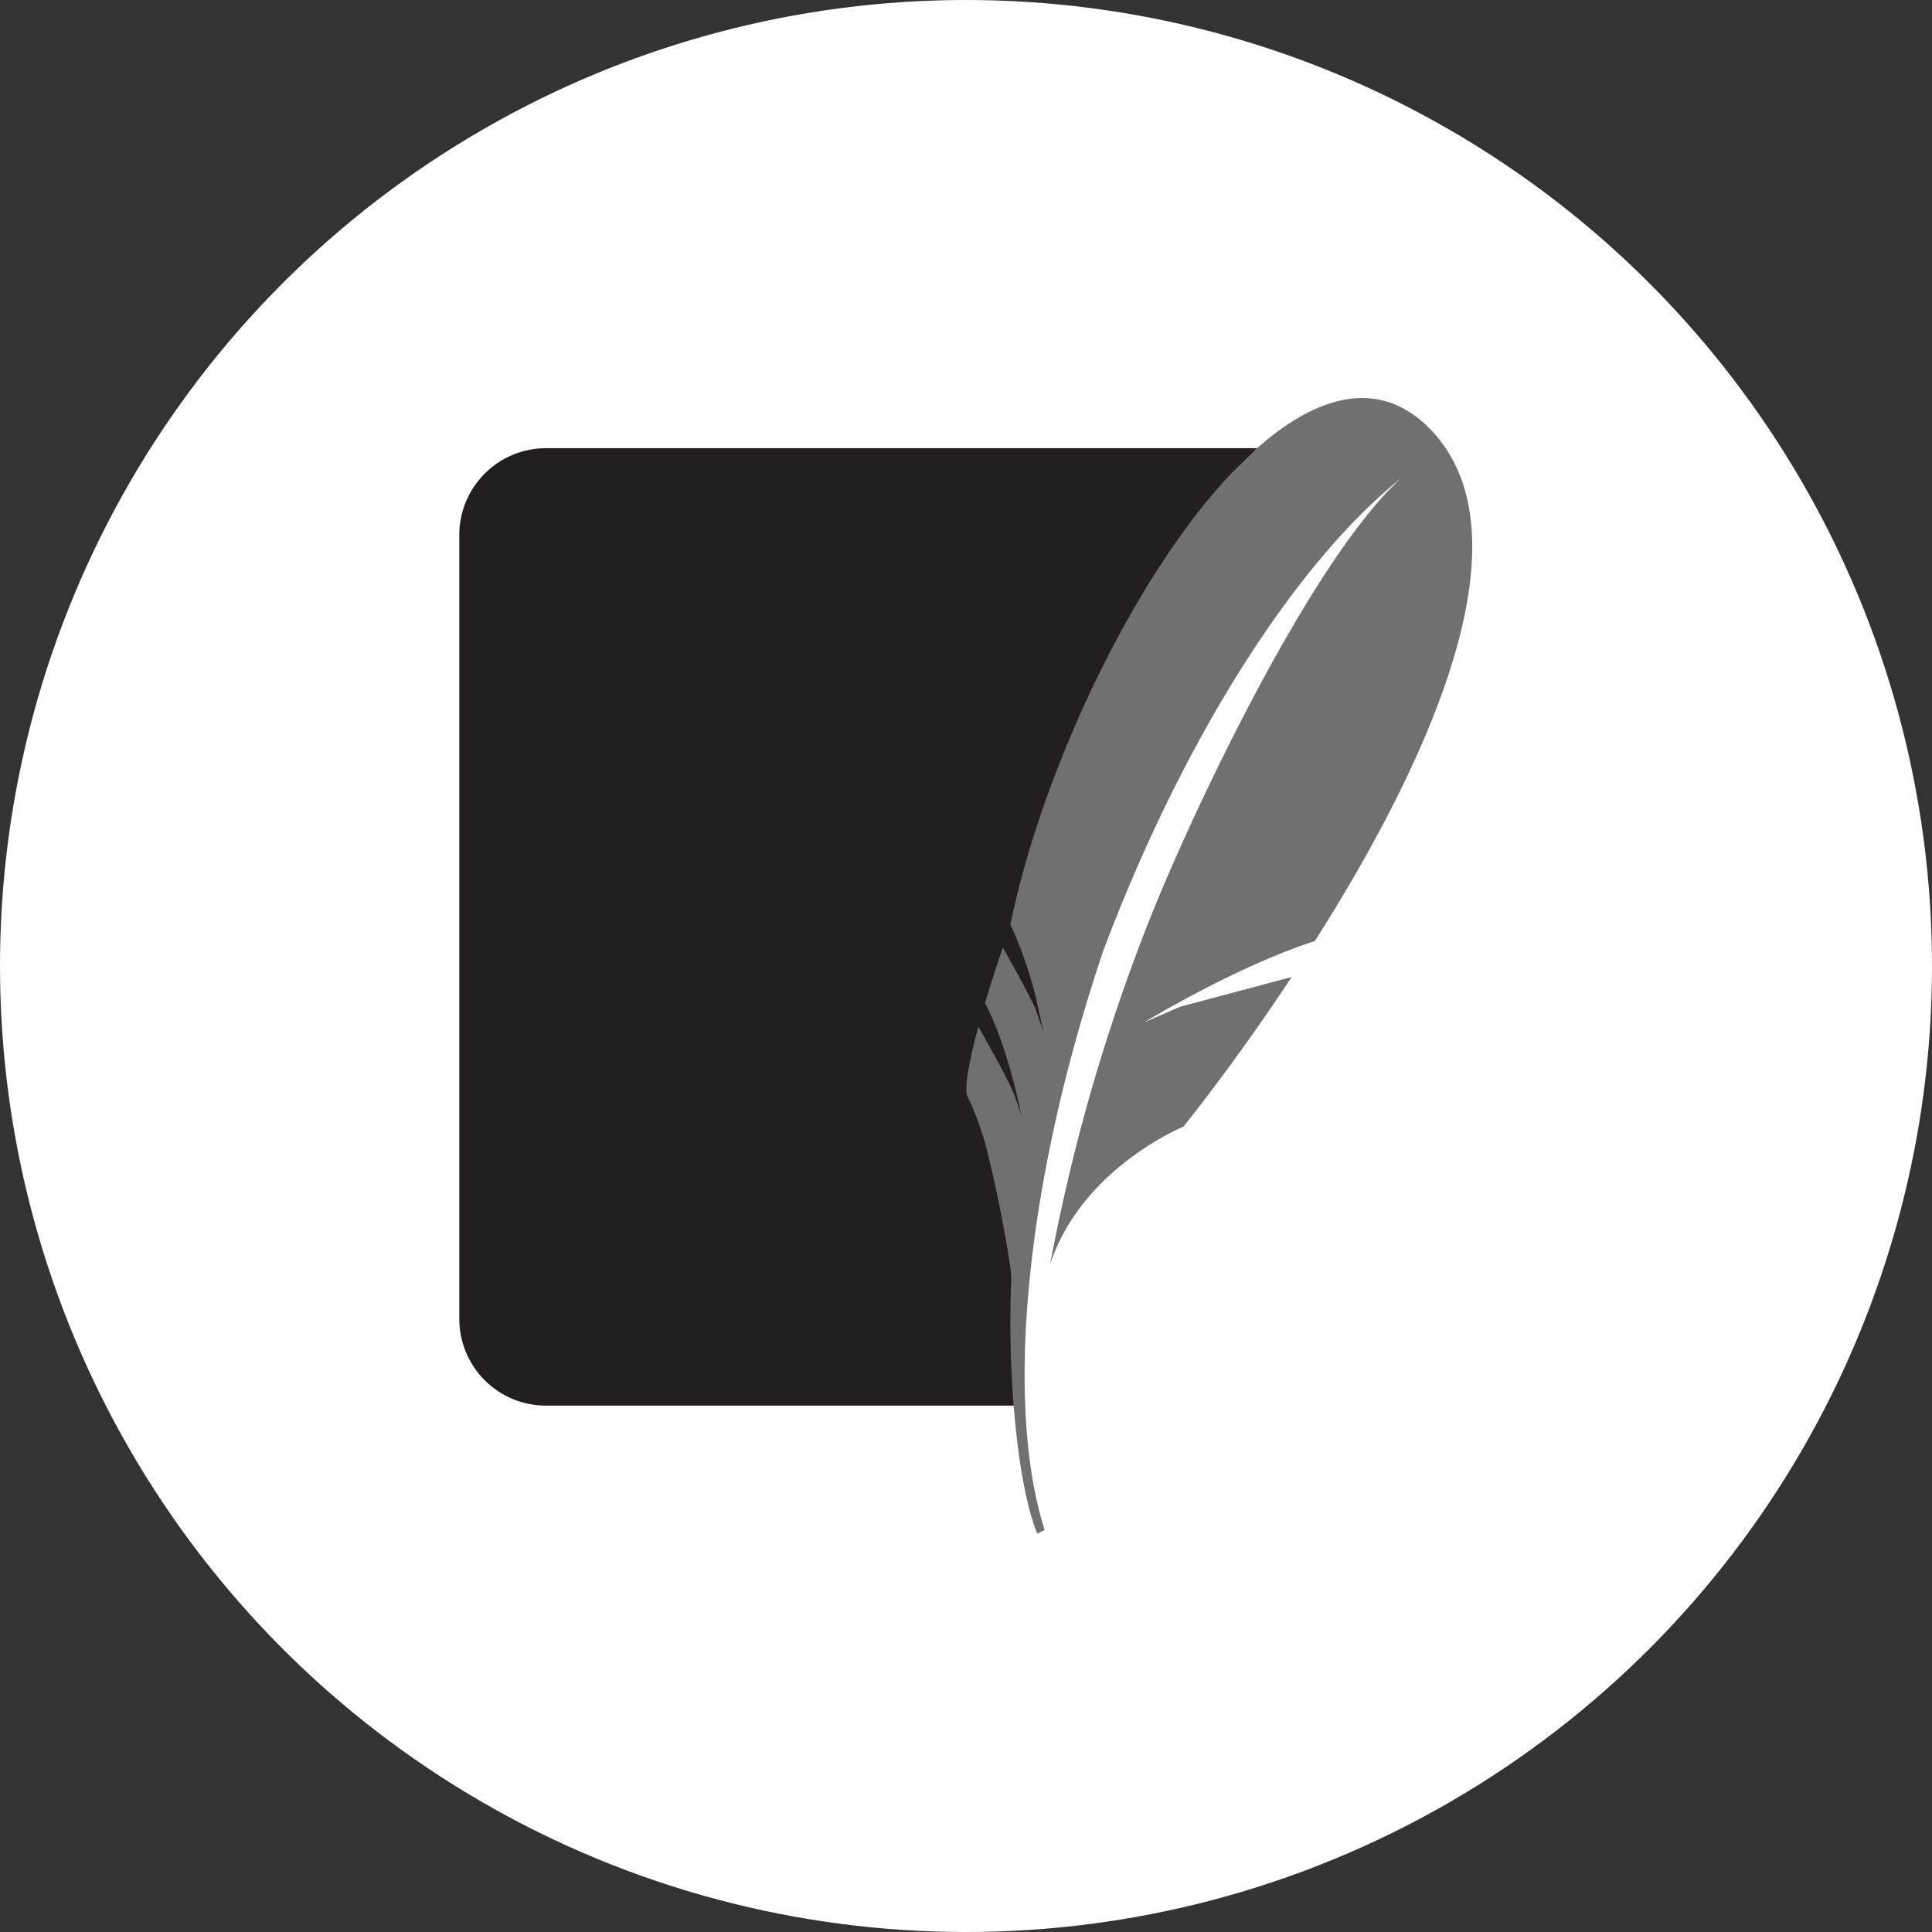
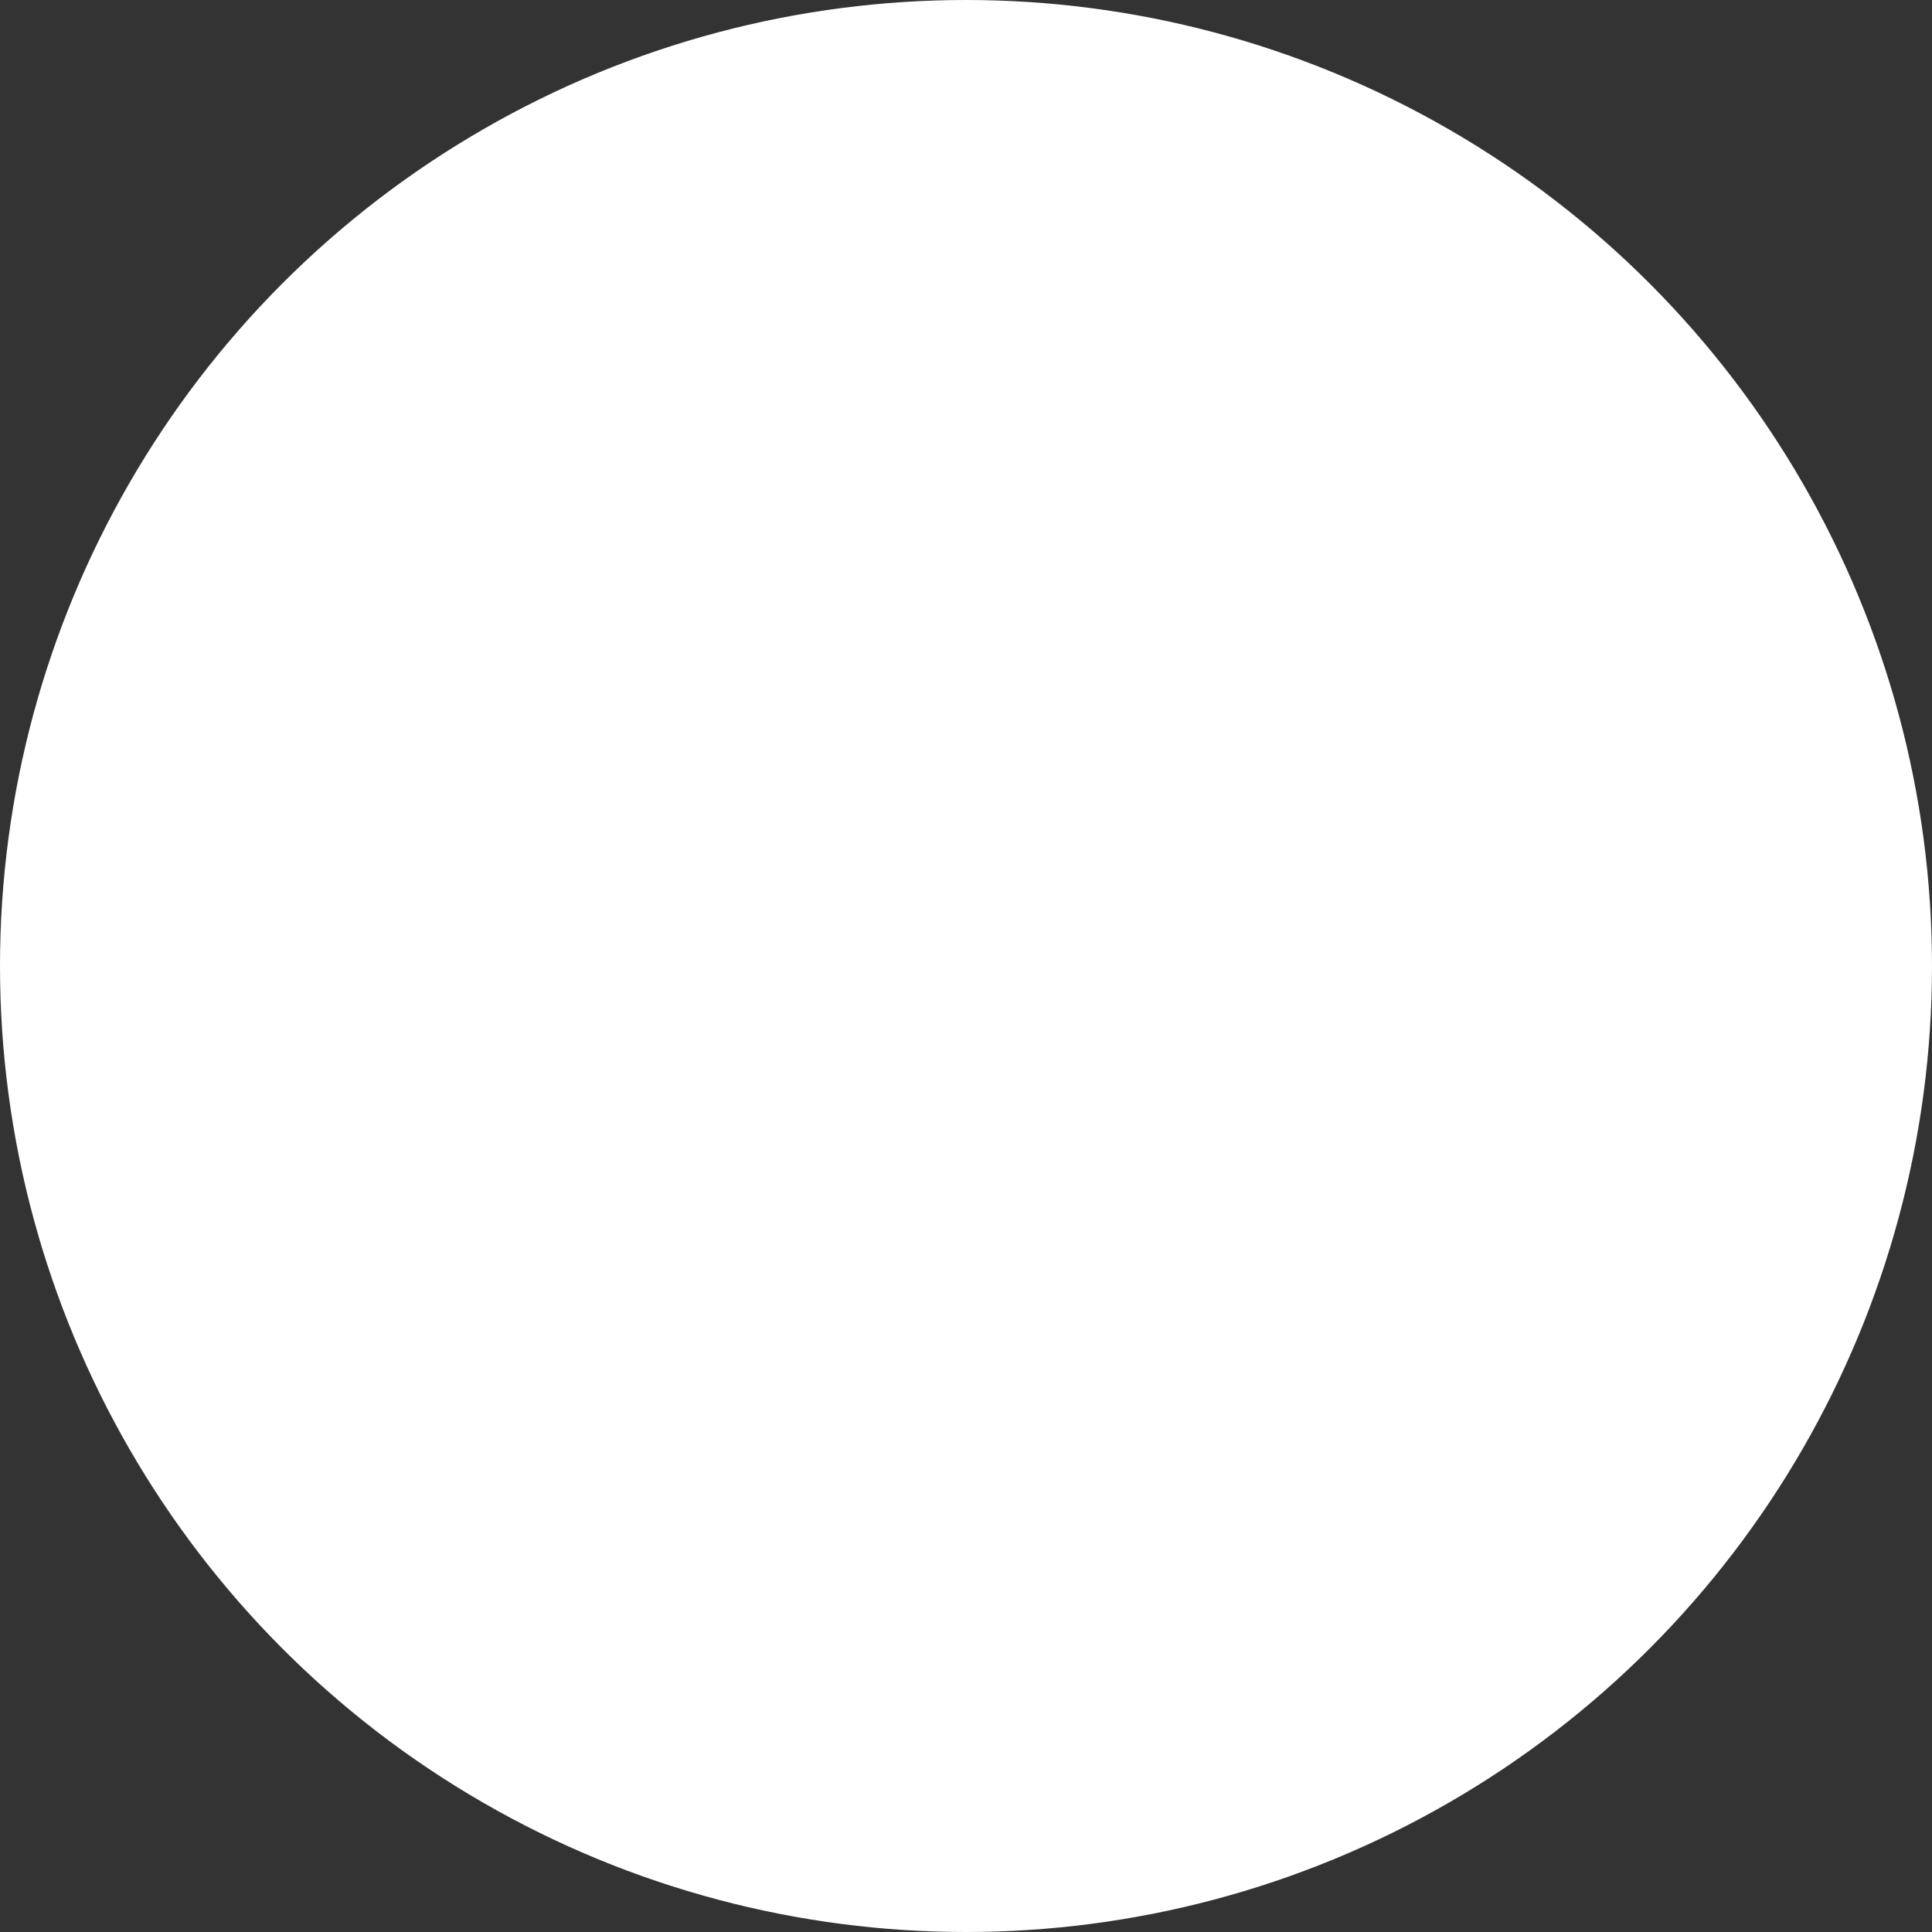
<svg xmlns="http://www.w3.org/2000/svg" id="sqlite" width="246.58" height="246.58" viewBox="0 0 246.58 246.58">
  <rect x="0" y="0" width="246.58" height="246.58" fill="#333333" stroke="none" />
  <defs>
    <linearGradient id="linear-gradient" x1="-8.395" y1="5.51" x2="-8.395" y2="5.415" gradientUnits="objectBoundingBox">
      <stop offset="0" stop-color="#fff" />
      <stop offset="1" stop-color="#231f20" />
    </linearGradient>
  </defs>
  <g id="base">
    <circle id="Ellipse_2" data-name="Ellipse 2" cx="122.79" cy="122.79" r="122.79" transform="translate(0.5 0.5)" fill="#fff" stroke="#fff" stroke-miterlimit="10" stroke-width="1" />
  </g>
  <g id="sqlite-2" data-name="sqlite">
-     <path id="Path_6" data-name="Path 6" d="M162.16,58.91H71.33a11.08,11.08,0,0,0-11,11v100.2a11.07,11.07,0,0,0,11,11h59.85c-.67-29.76,9.49-87.53,31-122.33Z" transform="translate(-1.71 -1.71)" fill="#231f20" />
-     <path id="Path_7" data-name="Path 7" d="M158.85,62.15H71.33A7.87,7.87,0,0,0,63.49,70v92.86c19.83-7.62,49.58-14.18,70.16-13.87a637.7,637.7,0,0,1,25.22-86.83Z" transform="translate(-1.71 -1.71)" fill="url(#linear-gradient)" />
-     <path id="Path_8" data-name="Path 8" d="M183.36,55.64c-6.23-5.52-13.76-3.31-21.2,3.27l-3.31,3.22c-12.72,13.47-24.29,38.47-28.18,57.57a52.669,52.669,0,0,1,3.27,9.41l.48,2.2.49,2.26s-.11-.45-.58-1.77l-.3-.88c-.07-.17-.13-.33-.2-.49-.84-1.92-3.1-6-4.13-7.77-.81,2.35-1.56,4.71-2.28,7.09,2.92,5.34,4.68,14.48,4.68,14.48s-.15-.59-.88-2.65c-.66-1.83-3.89-7.51-4.64-8.83-1.32,4.86-1.83,8.13-1.37,8.92a37.45,37.45,0,0,1,2.54,7.15q1.8,7.29,2.92,14.71l.11,1.37a134.6,134.6,0,0,0,.33,16.56c.57,6.91,1.66,12.85,3,16l.92-.5c-2-6.28-2.82-14.47-2.47-23.94.55-14.47,3.86-31.91,10-50.08,10.44-27.67,24.84-49.71,38-60.22-12,10.86-28.31,46-33.16,59a237,237,0,0,0-11.66,41.36c4-12.27,17-17.57,17-17.57s6.4-7.86,13.82-19.1l-14.24,3.79-4.59,2s11.7-7.14,21.79-10.38c13.85-21.8,28.93-52.78,13.74-66.29" transform="translate(-1.71 -1.71)" fill="#707070" />
-   </g>
+     </g>
</svg>